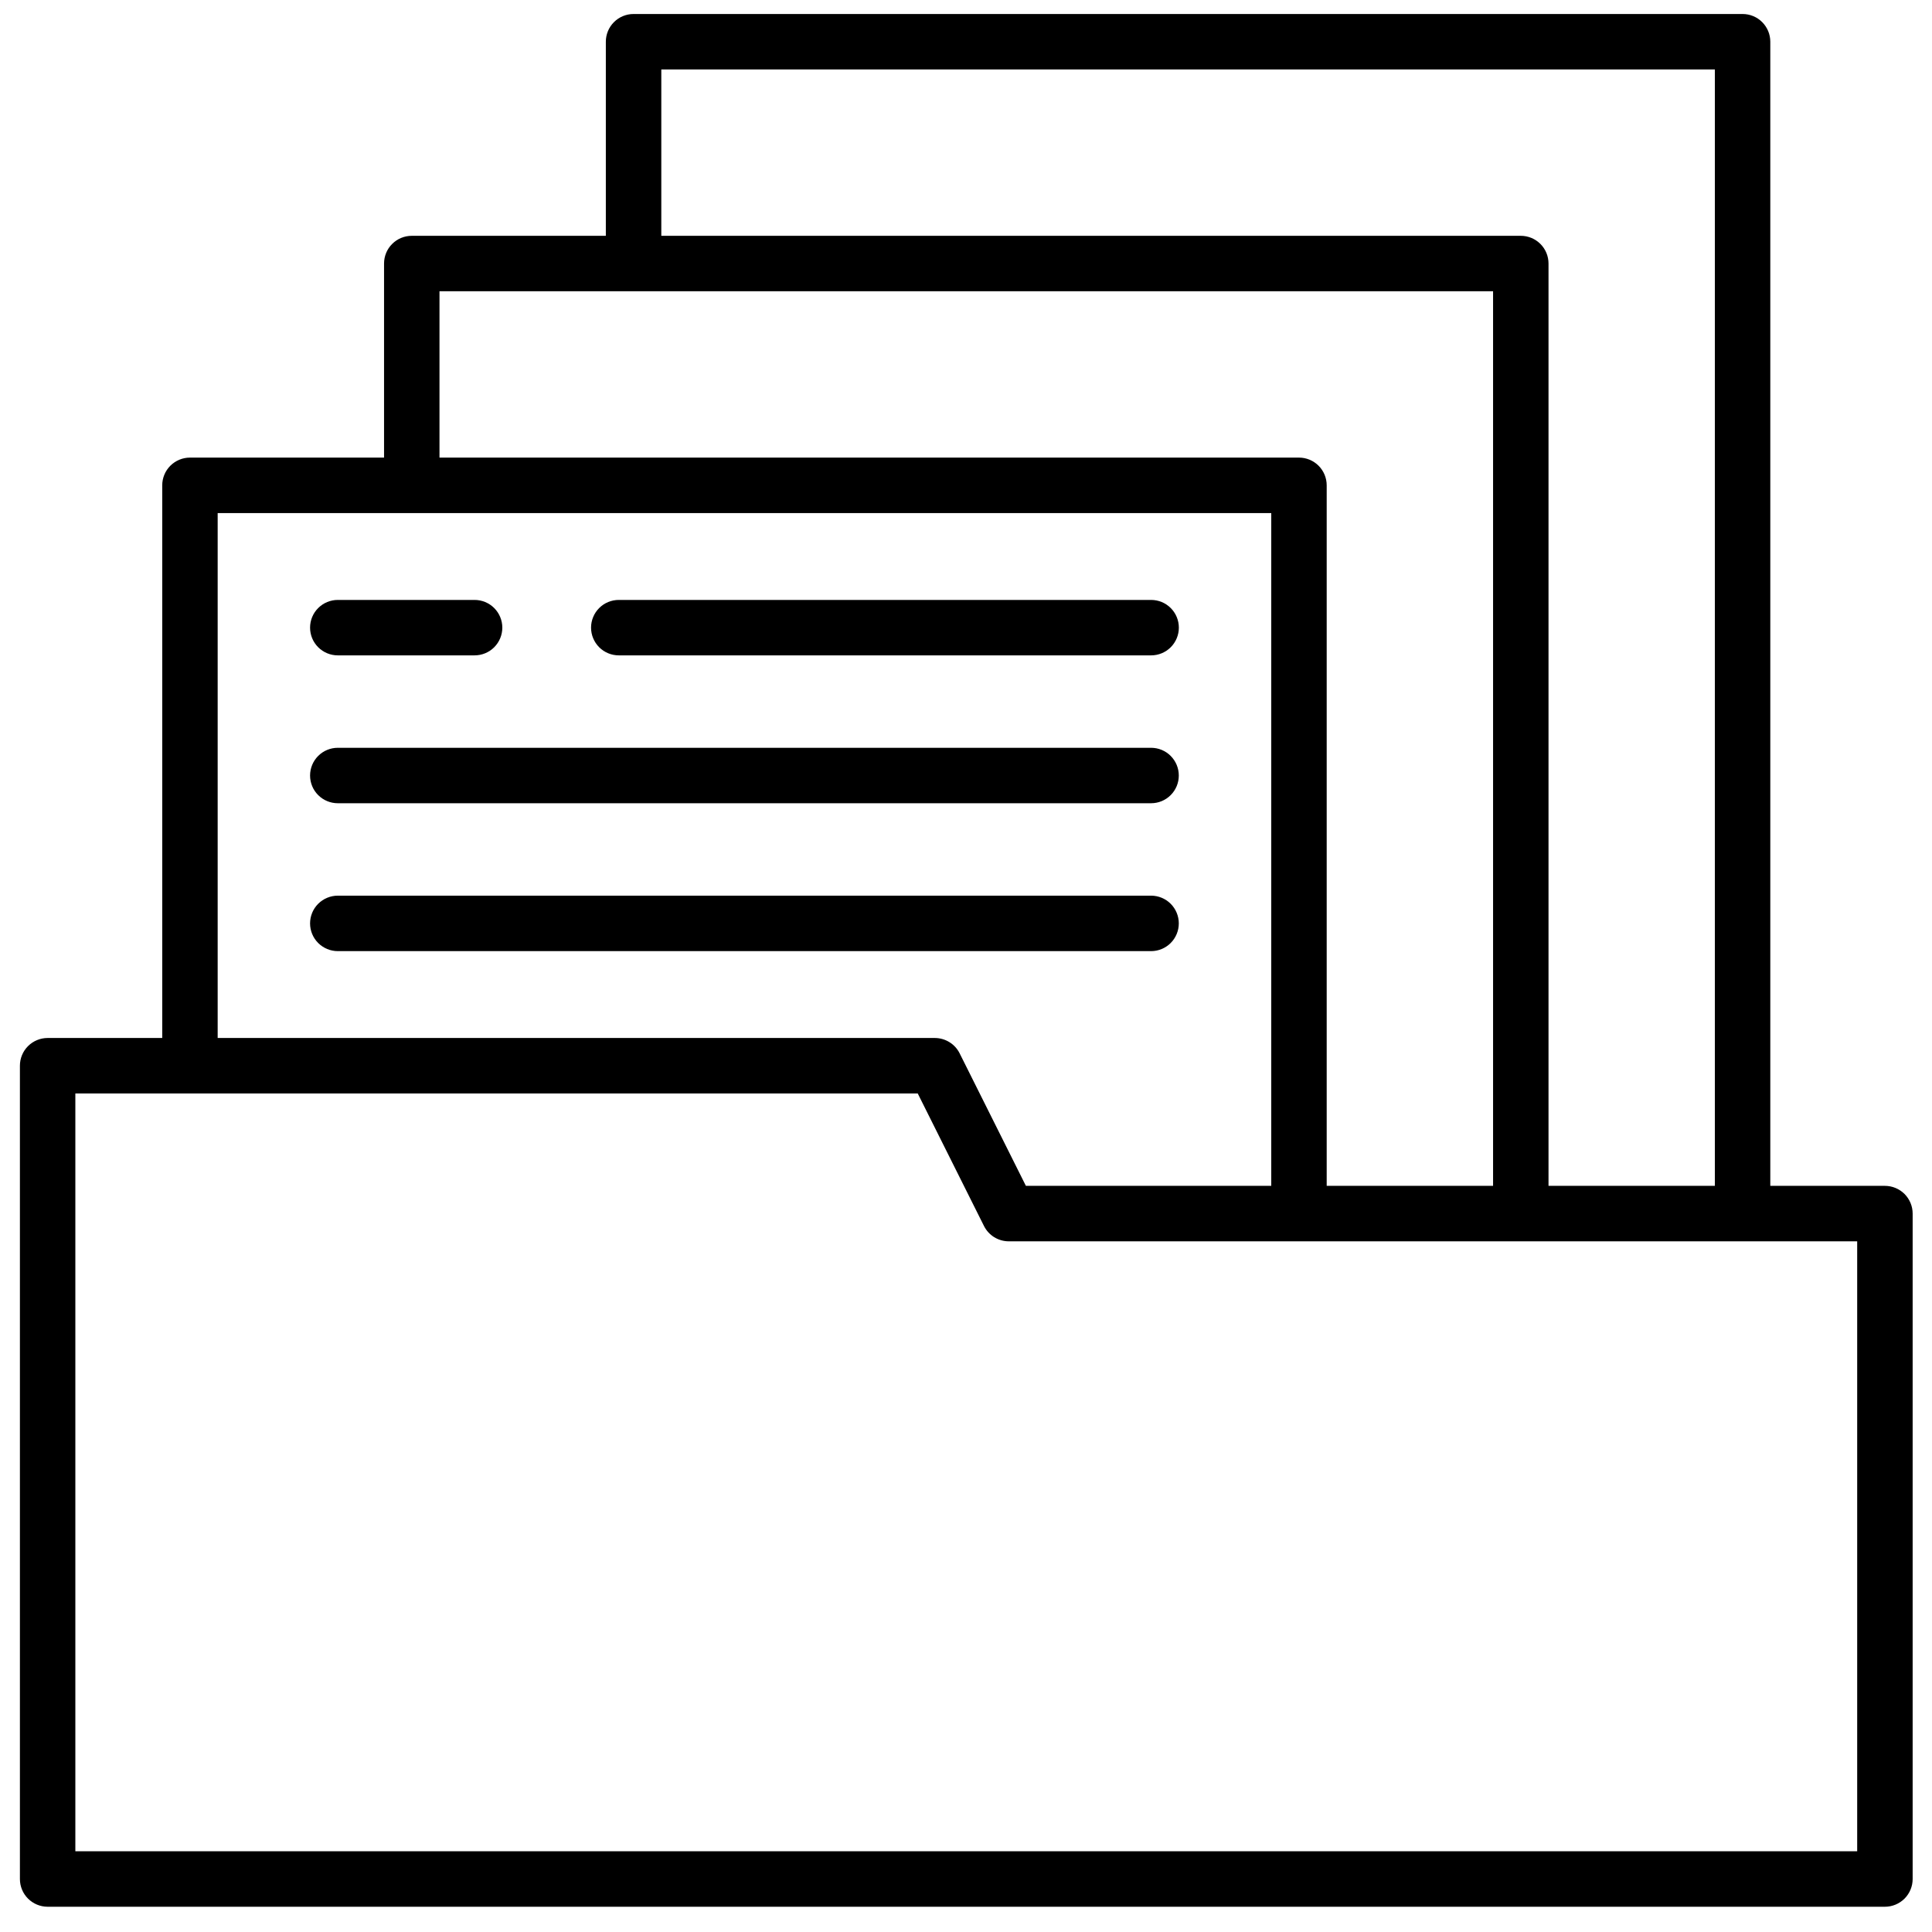
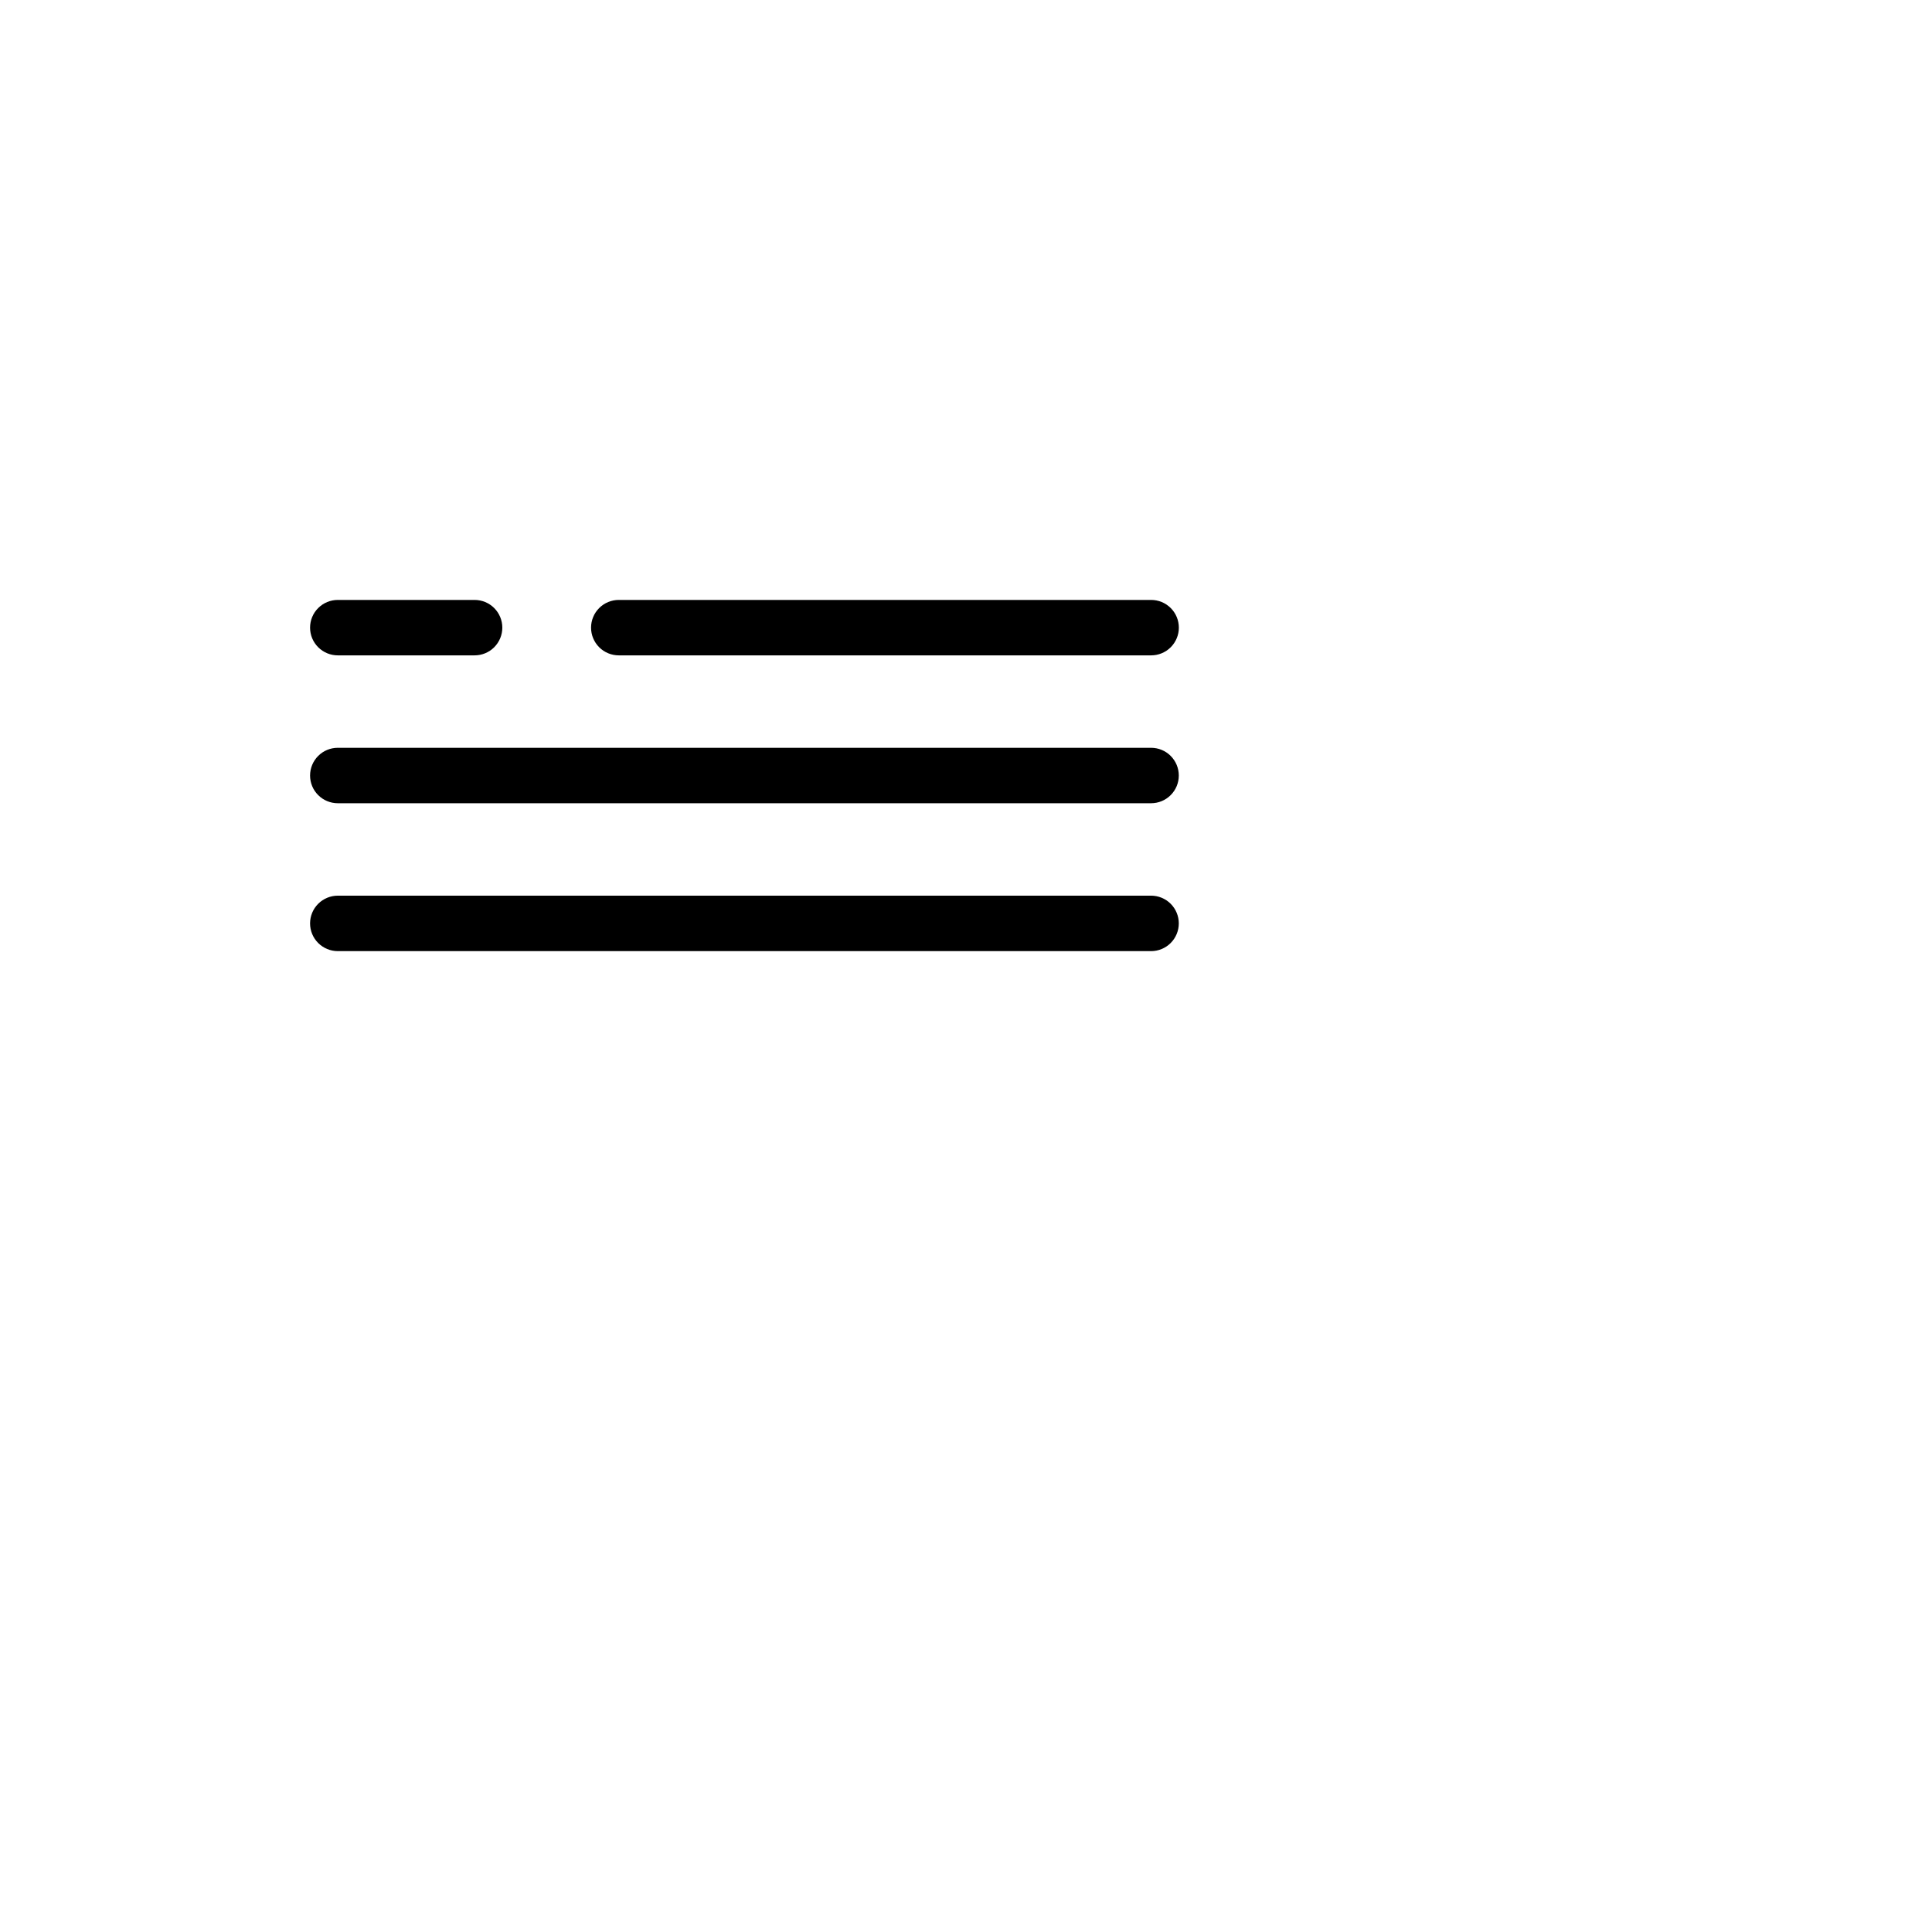
<svg xmlns="http://www.w3.org/2000/svg" width="69" height="69" viewBox="0 0 69 69" fill="none">
-   <path d="M67.318 42.352H63.225V1.49C63.225 1.228 63.121 0.976 62.935 0.79C62.75 0.604 62.498 0.5 62.235 0.5L22.627 0.5C22.365 0.5 22.113 0.604 21.927 0.79C21.741 0.976 21.637 1.228 21.637 1.49V8.422H14.706C14.443 8.422 14.191 8.526 14.006 8.712C13.82 8.897 13.716 9.149 13.716 9.412V16.343H6.784C6.522 16.343 6.27 16.448 6.084 16.633C5.898 16.819 5.794 17.071 5.794 17.333V37.071H1.701C1.439 37.071 1.187 37.176 1.001 37.361C0.815 37.547 0.711 37.799 0.711 38.062L0.711 67.107C0.711 67.37 0.815 67.622 1.001 67.808C1.187 67.993 1.439 68.098 1.701 68.098H67.318C67.581 68.098 67.833 67.993 68.019 67.808C68.204 67.622 68.309 67.37 68.309 67.107V43.343C68.309 43.08 68.204 42.828 68.019 42.642C67.833 42.457 67.581 42.352 67.318 42.352ZM23.618 2.48H61.245V42.352H55.304V9.412C55.304 9.149 55.2 8.897 55.014 8.712C54.828 8.526 54.576 8.422 54.314 8.422H23.618V2.48ZM15.696 10.402H53.324V42.352H47.382V17.333C47.382 17.071 47.278 16.819 47.092 16.633C46.907 16.448 46.655 16.343 46.392 16.343H15.696V10.402ZM7.774 18.324H45.402V42.352H36.639L34.273 37.619C34.191 37.455 34.065 37.316 33.908 37.22C33.752 37.123 33.572 37.072 33.388 37.071H7.774V18.324ZM66.328 66.117H2.691V39.052H32.776L35.142 43.785C35.224 43.949 35.351 44.088 35.507 44.185C35.664 44.281 35.844 44.333 36.028 44.333H66.328V66.117Z" fill="currentColor" />
  <path d="M22.1 23.406H41.111C41.374 23.406 41.626 23.302 41.812 23.116C41.997 22.93 42.102 22.679 42.102 22.416C42.102 22.153 41.997 21.901 41.812 21.716C41.626 21.53 41.374 21.426 41.111 21.426H22.1C21.837 21.426 21.585 21.53 21.399 21.716C21.214 21.901 21.109 22.153 21.109 22.416C21.109 22.679 21.214 22.93 21.399 23.116C21.585 23.302 21.837 23.406 22.1 23.406Z" fill="currentColor" />
  <path d="M12.064 23.406H16.949C17.212 23.406 17.464 23.302 17.65 23.116C17.835 22.93 17.94 22.679 17.94 22.416C17.94 22.153 17.835 21.901 17.65 21.716C17.464 21.53 17.212 21.426 16.949 21.426H12.064C11.802 21.426 11.55 21.53 11.364 21.716C11.178 21.901 11.074 22.153 11.074 22.416C11.074 22.679 11.178 22.93 11.364 23.116C11.55 23.302 11.802 23.406 12.064 23.406Z" fill="currentColor" />
  <path d="M12.064 28.687H41.11C41.373 28.687 41.625 28.583 41.81 28.397C41.996 28.212 42.1 27.96 42.1 27.697C42.1 27.435 41.996 27.183 41.81 26.997C41.625 26.811 41.373 26.707 41.11 26.707H12.064C11.802 26.707 11.55 26.811 11.364 26.997C11.178 27.183 11.074 27.435 11.074 27.697C11.074 27.96 11.178 28.212 11.364 28.397C11.55 28.583 11.802 28.687 12.064 28.687Z" fill="currentColor" />
  <path d="M42.1 32.978C42.1 32.716 41.996 32.464 41.81 32.278C41.625 32.093 41.373 31.988 41.11 31.988H12.064C11.802 31.988 11.55 32.093 11.364 32.278C11.178 32.464 11.074 32.716 11.074 32.978C11.074 33.241 11.178 33.493 11.364 33.679C11.55 33.864 11.802 33.969 12.064 33.969H41.11C41.373 33.969 41.625 33.864 41.81 33.679C41.996 33.493 42.1 33.241 42.1 32.978Z" fill="currentColor" />
</svg>